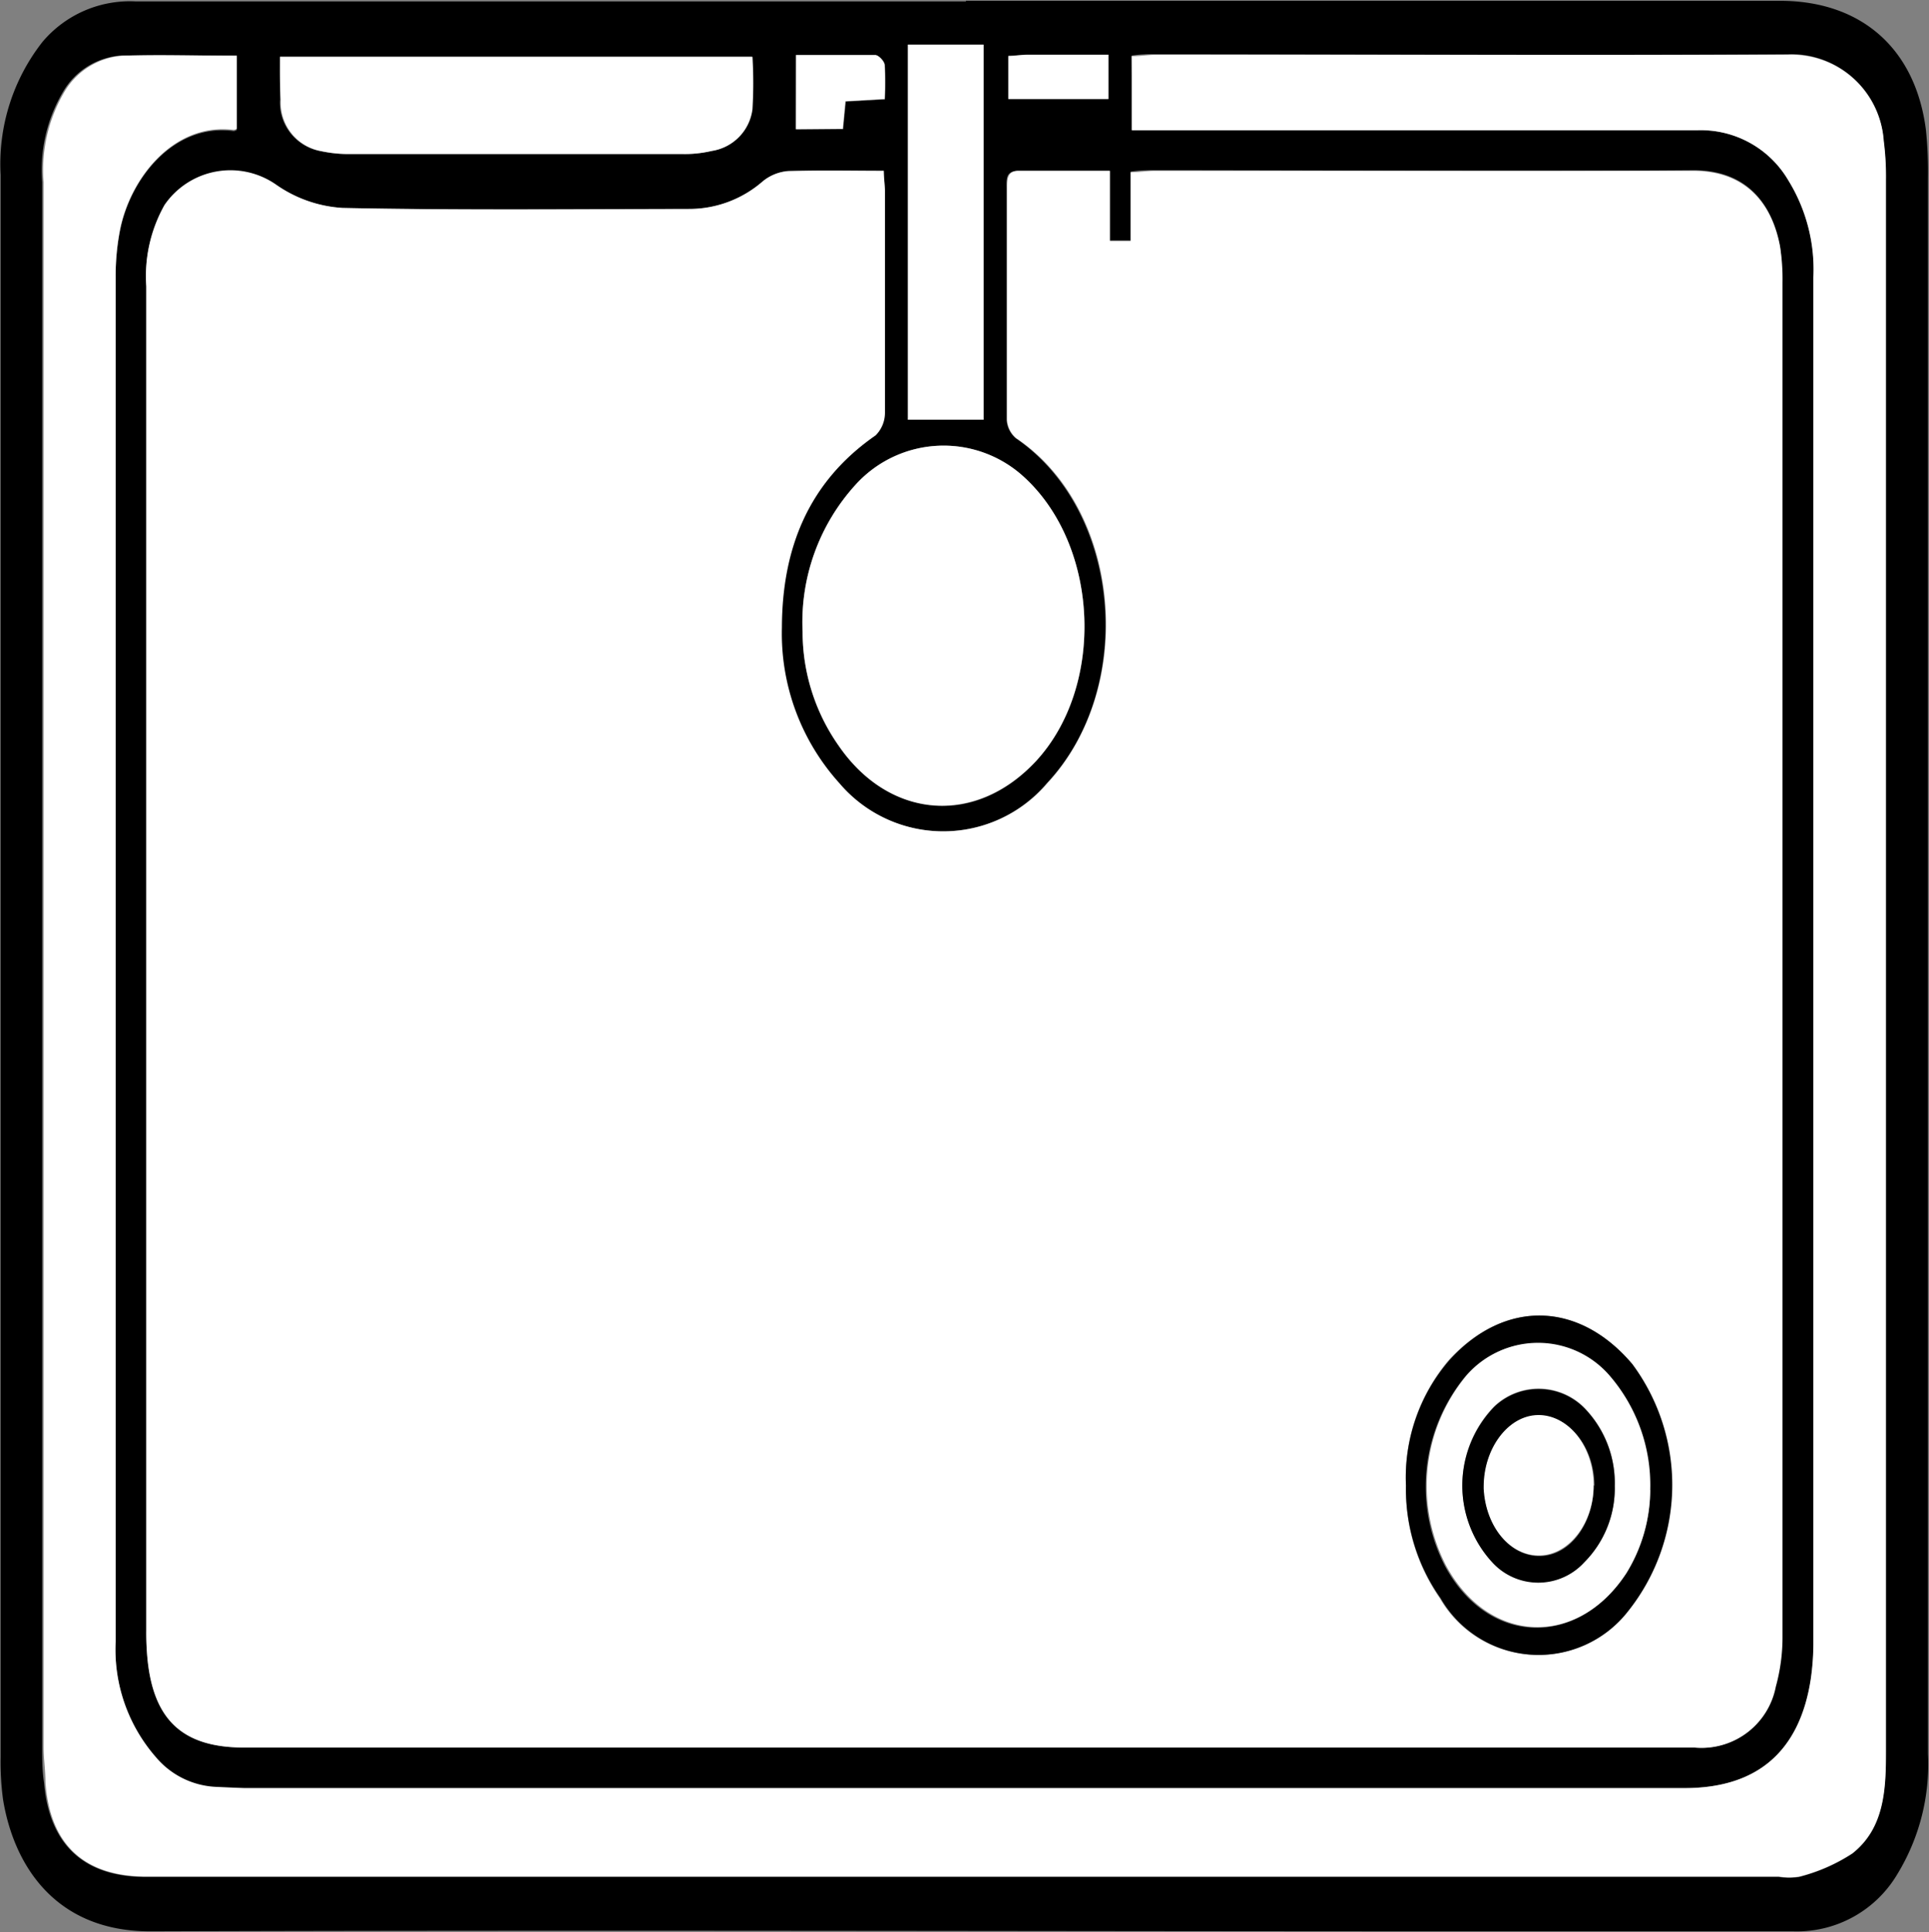
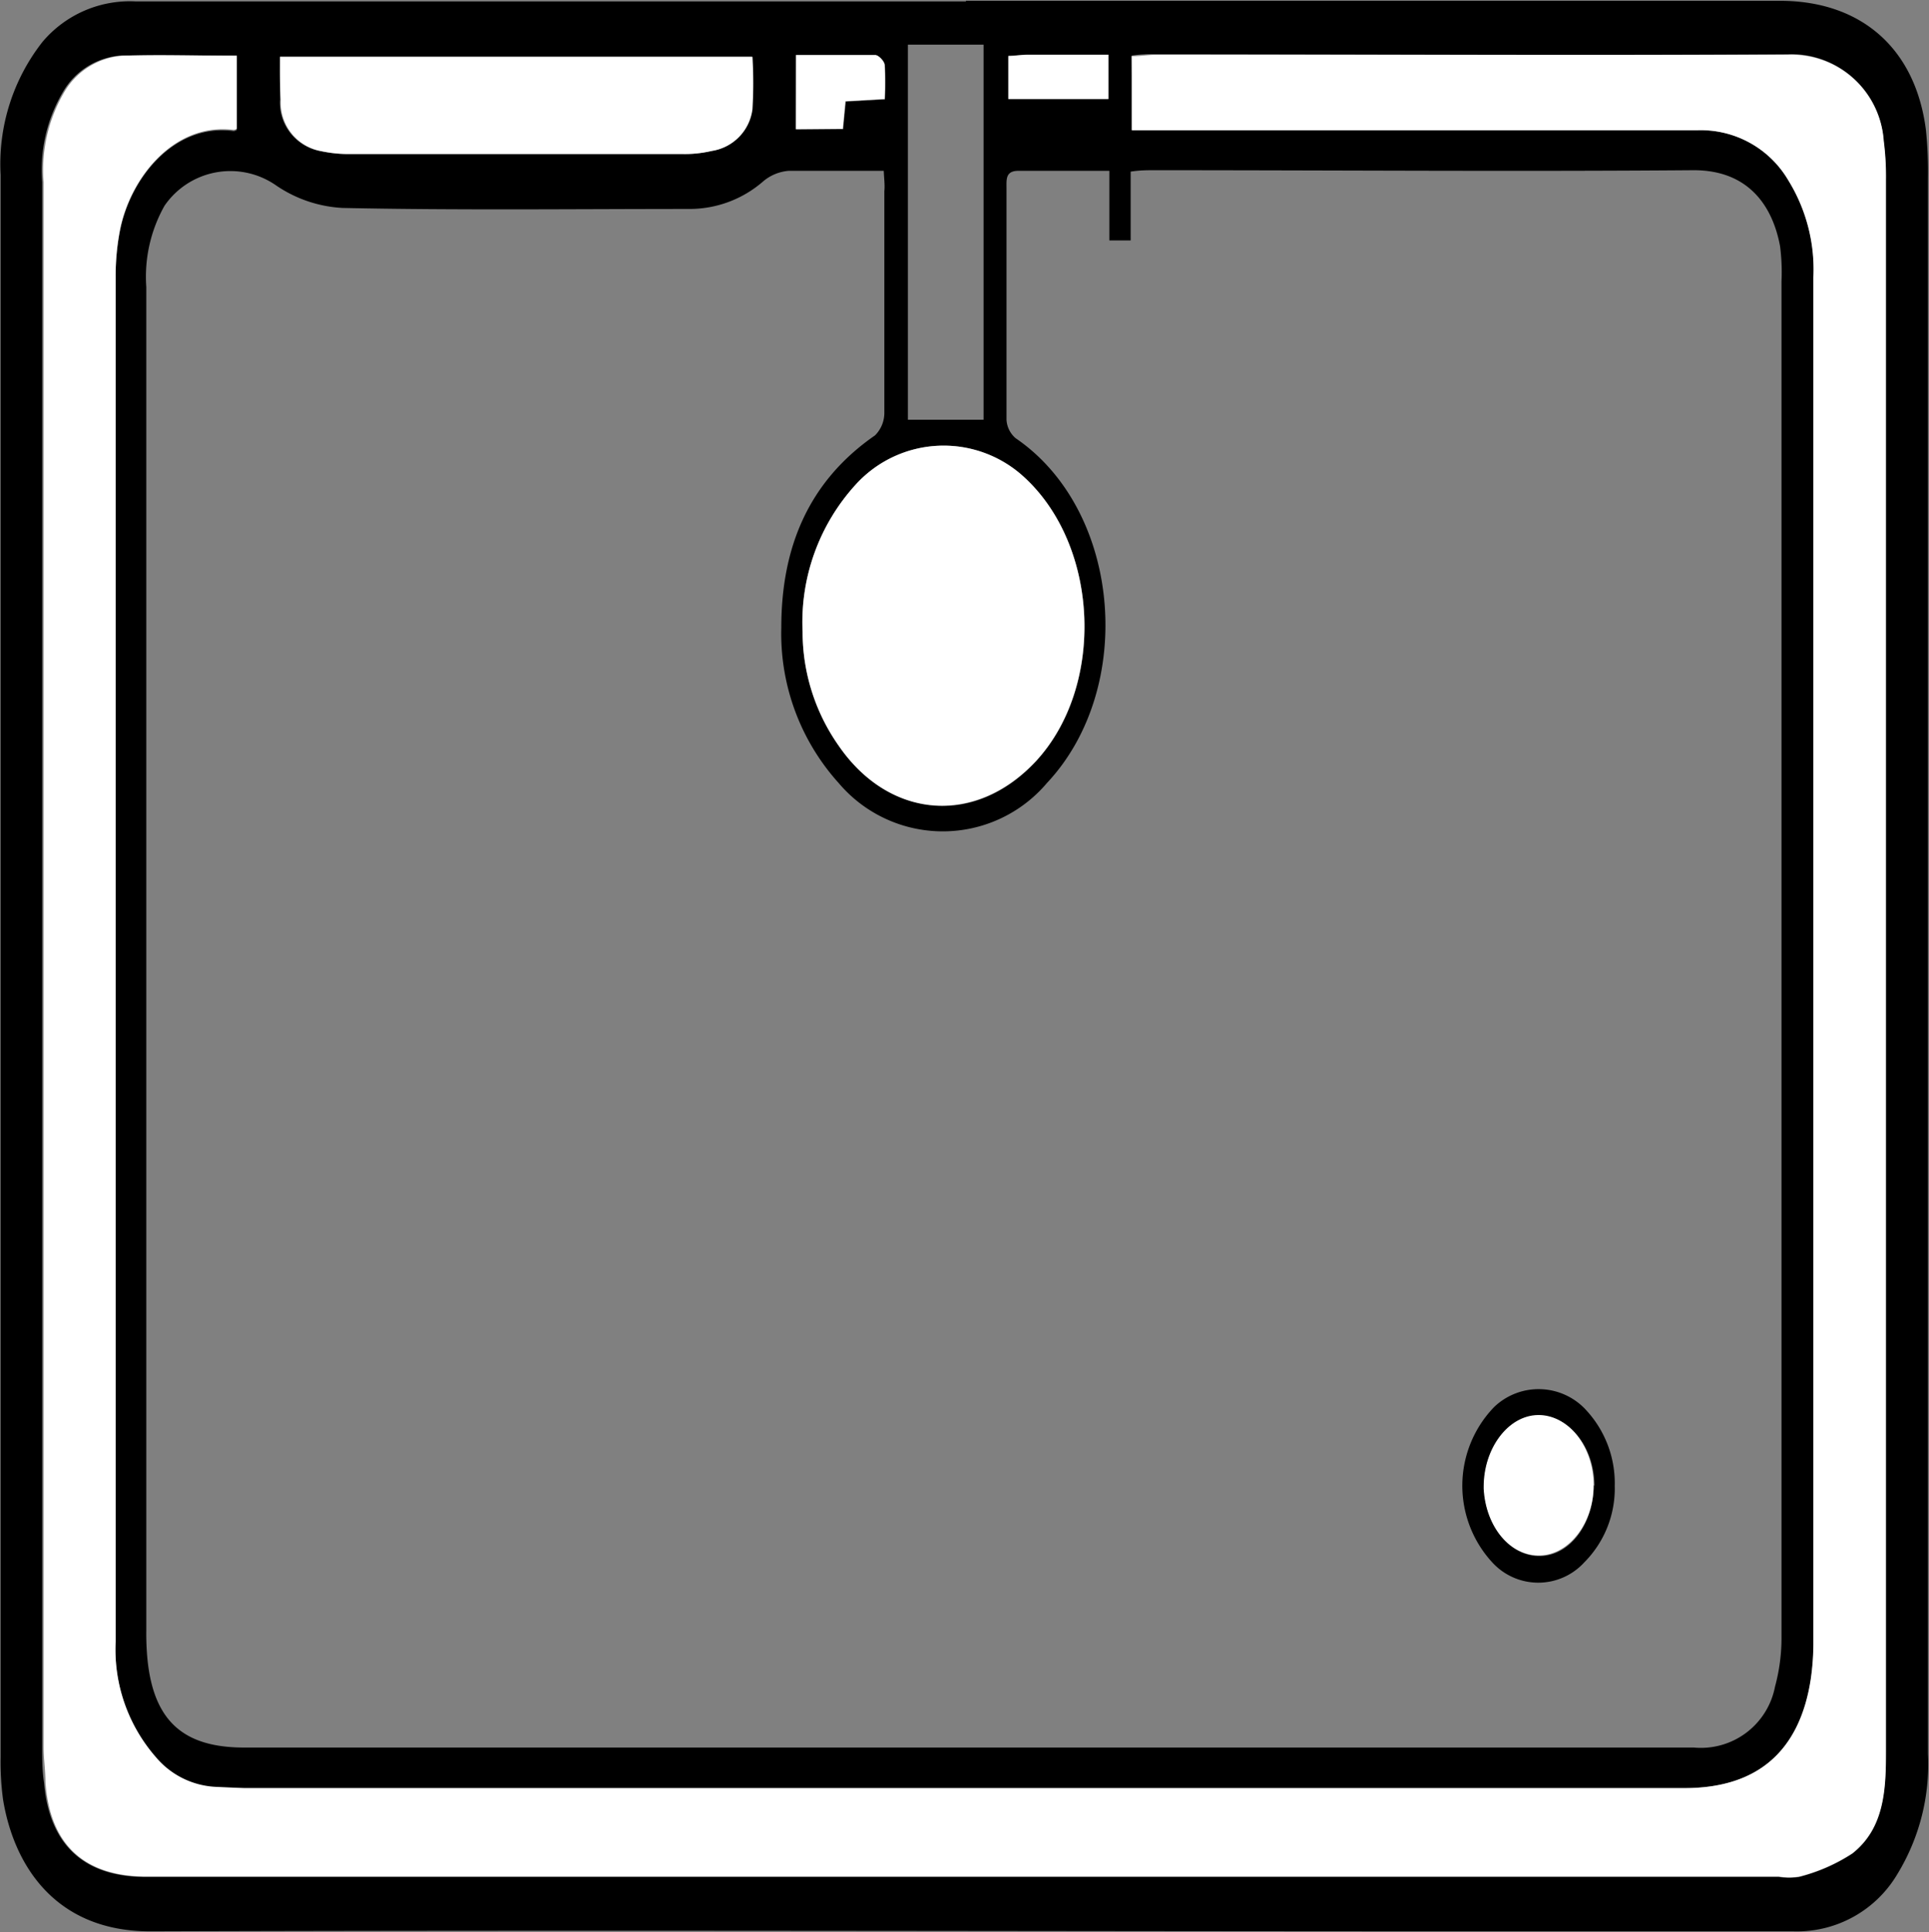
<svg xmlns="http://www.w3.org/2000/svg" id="Layer_1" data-name="Layer 1" viewBox="0 0 95.08 95.25">
  <rect x="0" y="0" width="95.08" height="95.25" fill="#808080" stroke="none" />
  <defs>
    <style>.cls-1{fill:#fff;}</style>
  </defs>
  <title>Shower-with-corner-drain</title>
  <g id="Shower_with_corner_drain" data-name="Shower with corner drain">
    <path d="M50.58,1.9H90.7c4,0,6.69,2.34,7.2,6.38A20.27,20.27,0,0,1,98,10.62q0,38.84,0,77.69a10.4,10.4,0,0,1-1.51,5.93,5.75,5.75,0,0,1-5.11,2.82H76.73c-22.12,0-44.24-.07-66.35,0-4.69,0-6.73-3.26-7.26-6.5A13.78,13.78,0,0,1,3,88.48q0-39,0-78A9.76,9.76,0,0,1,5.06,3.93a5.63,5.63,0,0,1,4.58-2c6.4,0,12.8,0,19.19,0H50.58Zm-4,8.38c-1.62,0-3.18,0-4.73,0a2.22,2.22,0,0,0-1.24.5A5.52,5.52,0,0,1,37,12.16c-5.71,0-11.43.07-17.15-.05A6.4,6.4,0,0,1,16.58,11a3.94,3.94,0,0,0-5.5,1,7.13,7.13,0,0,0-.9,4q0,33.12,0,66.25a13.49,13.49,0,0,0,.06,1.42C10.55,86.68,12,88,15,88H61.15q12.66,0,25.31,0a3.72,3.72,0,0,0,4-3,9.19,9.19,0,0,0,.32-2.51q0-33.37,0-66.76A10,10,0,0,0,90.71,14c-.37-2-1.57-3.77-4.3-3.75-8.85.07-17.7,0-26.54,0-.36,0-.72,0-1.17.07v3.39H57.65V10.28H53.17c-.64,0-.59.42-.59.84,0,3.81,0,7.62,0,11.43a1.29,1.29,0,0,0,.45.91c5.22,3.56,5.94,12.32,1.54,17a6.72,6.72,0,0,1-10.26,0,11,11,0,0,1-2.83-7.66c0-3.9,1.3-7.18,4.62-9.48a1.57,1.57,0,0,0,.46-1.11c0-3.65,0-7.29,0-10.93C46.59,11,46.55,10.7,46.53,10.28Zm12.22-2H60c8.88,0,17.76,0,26.64,0a5,5,0,0,1,4.49,2.48,8.35,8.35,0,0,1,1.23,4.76q0,33.64,0,67.28a12.42,12.42,0,0,1-.13,1.83C91.71,88.19,89.61,90,86,90H15l-1.33,0a4.11,4.11,0,0,1-3-1.45,8.08,8.08,0,0,1-2-5.72q0-33.64,0-67.28a11.93,11.93,0,0,1,.2-2.23c.49-2.65,2.67-5.39,5.6-5a.25.25,0,0,0,.17-.06V4.59c-2,0-3.81,0-5.64,0A3.62,3.62,0,0,0,6.05,6.43a7.56,7.56,0,0,0-1,4.41V88c0,.58,0,1.16.09,1.73.26,3.09,2,4.65,5,4.65H90.65a3.15,3.15,0,0,0,1,0,8.73,8.73,0,0,0,2.62-1.15c1.57-1.28,1.65-3.19,1.65-5q0-38.75,0-77.48a13.71,13.71,0,0,0-.11-1.93A4.56,4.56,0,0,0,91.1,4.53c-10.38.07-20.76,0-31.14,0-.39,0-.78,0-1.21.07ZM42.53,33a9.76,9.76,0,0,0,1.78,5.62c2.49,3.62,6.75,4,9.73.75,3.42-3.7,3.12-10.6-.6-14a5.85,5.85,0,0,0-8.25.33A10.06,10.06,0,0,0,42.53,33ZM16.77,4.66c0,.76,0,1.43,0,2.11a2.43,2.43,0,0,0,2,2.54,6.42,6.42,0,0,0,1.52.14q8.12,0,16.22,0a5.82,5.82,0,0,0,1.51-.15,2.38,2.38,0,0,0,2-2.06,22.08,22.08,0,0,0,0-2.58ZM51.45,22.55V4.06H47.72V22.55ZM42.2,8.23h2.33l.13-1.36,1.93-.11a15.4,15.4,0,0,0,0-1.68c0-.19-.3-.49-.46-.49-1.28,0-2.56,0-3.91,0ZM52.67,4.62V6.74h4.94V4.55h-4C53.3,4.56,53,4.6,52.67,4.62Z" transform="translate(-2.97 -1.86)" />
-     <path class="cls-1" d="M46.53,10.28c0,.42.06.72.06,1,0,3.64,0,7.28,0,10.93a1.57,1.57,0,0,1-.46,1.11c-3.32,2.3-4.61,5.58-4.62,9.48a11,11,0,0,0,2.83,7.66,6.72,6.72,0,0,0,10.26,0c4.4-4.73,3.68-13.49-1.54-17a1.29,1.29,0,0,1-.45-.91c0-3.81,0-7.62,0-11.43,0-.42,0-.85.59-.84h4.48v3.46H58.7V10.35c.45,0,.81-.07,1.17-.07,8.84,0,17.69,0,26.54,0,2.73,0,3.93,1.75,4.3,3.75a10,10,0,0,1,.12,1.73q0,33.37,0,66.76A9.19,9.19,0,0,1,90.5,85a3.72,3.72,0,0,1-4,3q-12.64,0-25.31,0H15c-3,0-4.46-1.34-4.76-4.37a13.49,13.49,0,0,1-.06-1.42q0-33.12,0-66.25a7.13,7.13,0,0,1,.9-4,3.94,3.94,0,0,1,5.5-1,6.4,6.4,0,0,0,3.28,1.15c5.72.12,11.44.06,17.15.05a5.52,5.52,0,0,0,3.55-1.36,2.22,2.22,0,0,1,1.24-.5C43.35,10.24,44.91,10.28,46.53,10.28ZM72.27,75.09a9.34,9.34,0,0,0,1.67,5.55,5.58,5.58,0,0,0,9.24.64,10,10,0,0,0,.21-12.18c-2.58-3.1-6.24-3.2-9-.21A8.87,8.87,0,0,0,72.27,75.09Z" transform="translate(-2.97 -1.86)" />
    <path class="cls-1" d="M58.75,8.28V4.63c.43,0,.82-.07,1.21-.07,10.38,0,20.76,0,31.14,0a4.56,4.56,0,0,1,4.72,4.24,13.71,13.71,0,0,1,.11,1.93q0,38.75,0,77.48c0,1.86-.08,3.77-1.65,5a8.73,8.73,0,0,1-2.62,1.15,3.15,3.15,0,0,1-1,0H10.21c-3.08,0-4.78-1.56-5-4.65,0-.57-.09-1.15-.09-1.73V10.84a7.56,7.56,0,0,1,1-4.41A3.62,3.62,0,0,1,9,4.61c1.83-.07,3.67,0,5.64,0V8.2a.25.25,0,0,1-.17.06c-2.93-.36-5.11,2.38-5.6,5a11.93,11.93,0,0,0-.2,2.23q0,33.65,0,67.28a8.08,8.08,0,0,0,2,5.72,4.11,4.11,0,0,0,3,1.45L15,90H86c3.57,0,5.67-1.8,6.22-5.37a12.42,12.42,0,0,0,.13-1.83q0-33.65,0-67.28a8.35,8.35,0,0,0-1.23-4.76,5,5,0,0,0-4.49-2.48c-8.88,0-17.76,0-26.64,0Z" transform="translate(-2.97 -1.86)" />
    <path class="cls-1" d="M42.53,33a10.06,10.06,0,0,1,2.66-7.3,5.85,5.85,0,0,1,8.25-.33c3.72,3.4,4,10.3.6,14-3,3.21-7.24,2.87-9.73-.75A9.76,9.76,0,0,1,42.53,33Z" transform="translate(-2.97 -1.86)" />
    <path class="cls-1" d="M16.77,4.66H40.06a22.08,22.08,0,0,1,0,2.58,2.38,2.38,0,0,1-2,2.06,5.82,5.82,0,0,1-1.51.15q-8.12,0-16.22,0a6.42,6.42,0,0,1-1.52-.14,2.43,2.43,0,0,1-2-2.54C16.76,6.09,16.77,5.42,16.77,4.66Z" transform="translate(-2.97 -1.86)" />
-     <path class="cls-1" d="M51.45,22.55H47.72V4.06h3.73Z" transform="translate(-2.97 -1.86)" />
    <path class="cls-1" d="M42.2,8.23V4.57c1.35,0,2.63,0,3.91,0,.16,0,.44.3.46.49a15.4,15.4,0,0,1,0,1.68l-1.93.11-.13,1.36Z" transform="translate(-2.97 -1.86)" />
    <path class="cls-1" d="M52.67,4.62c.33,0,.63-.06.93-.06h4V6.74H52.67Z" transform="translate(-2.97 -1.86)" />
-     <path d="M72.27,75.09a8.87,8.87,0,0,1,2.16-6.2c2.72-3,6.38-2.89,9,.21a10,10,0,0,1-.21,12.18,5.58,5.58,0,0,1-9.24-.64A9.34,9.34,0,0,1,72.27,75.09Zm12,.21a8.26,8.26,0,0,0-2-5.59,4.66,4.66,0,0,0-7.08,0,8.54,8.54,0,0,0-1,9.34c2.1,3.9,6.49,4.08,8.9.38A7.88,7.88,0,0,0,84.31,75.3Z" transform="translate(-2.97 -1.86)" />
-     <path class="cls-1" d="M84.31,75.3a7.88,7.88,0,0,1-1.17,4.1c-2.41,3.7-6.8,3.52-8.9-.38a8.54,8.54,0,0,1,1-9.34,4.66,4.66,0,0,1,7.08,0A8.26,8.26,0,0,1,84.31,75.3Zm-1.75-.2a5.3,5.3,0,0,0-1.38-3.73,3.17,3.17,0,0,0-4.56-.19,5.58,5.58,0,0,0-.1,7.66,3.07,3.07,0,0,0,4.54,0A5.16,5.16,0,0,0,82.56,75.1Z" transform="translate(-2.97 -1.86)" />
    <path d="M82.56,75.1a5.16,5.16,0,0,1-1.5,3.77,3.07,3.07,0,0,1-4.54,0,5.58,5.58,0,0,1,.1-7.66,3.17,3.17,0,0,1,4.56.19A5.3,5.3,0,0,1,82.56,75.1Zm-1,0c0-1.91-1.25-3.48-2.75-3.46s-2.72,1.65-2.68,3.53c0,0,0,.06,0,.1.1,1.91,1.31,3.34,2.79,3.29S81.53,76.91,81.52,75.07Z" transform="translate(-2.97 -1.86)" />
    <path class="cls-1" d="M81.52,75.07c0,1.84-1.18,3.41-2.63,3.46s-2.69-1.38-2.79-3.29c0,0,0-.07,0-.1,0-1.88,1.2-3.51,2.68-3.53S81.52,73.16,81.52,75.07Z" transform="translate(-2.97 -1.86)" />
  </g>
</svg>